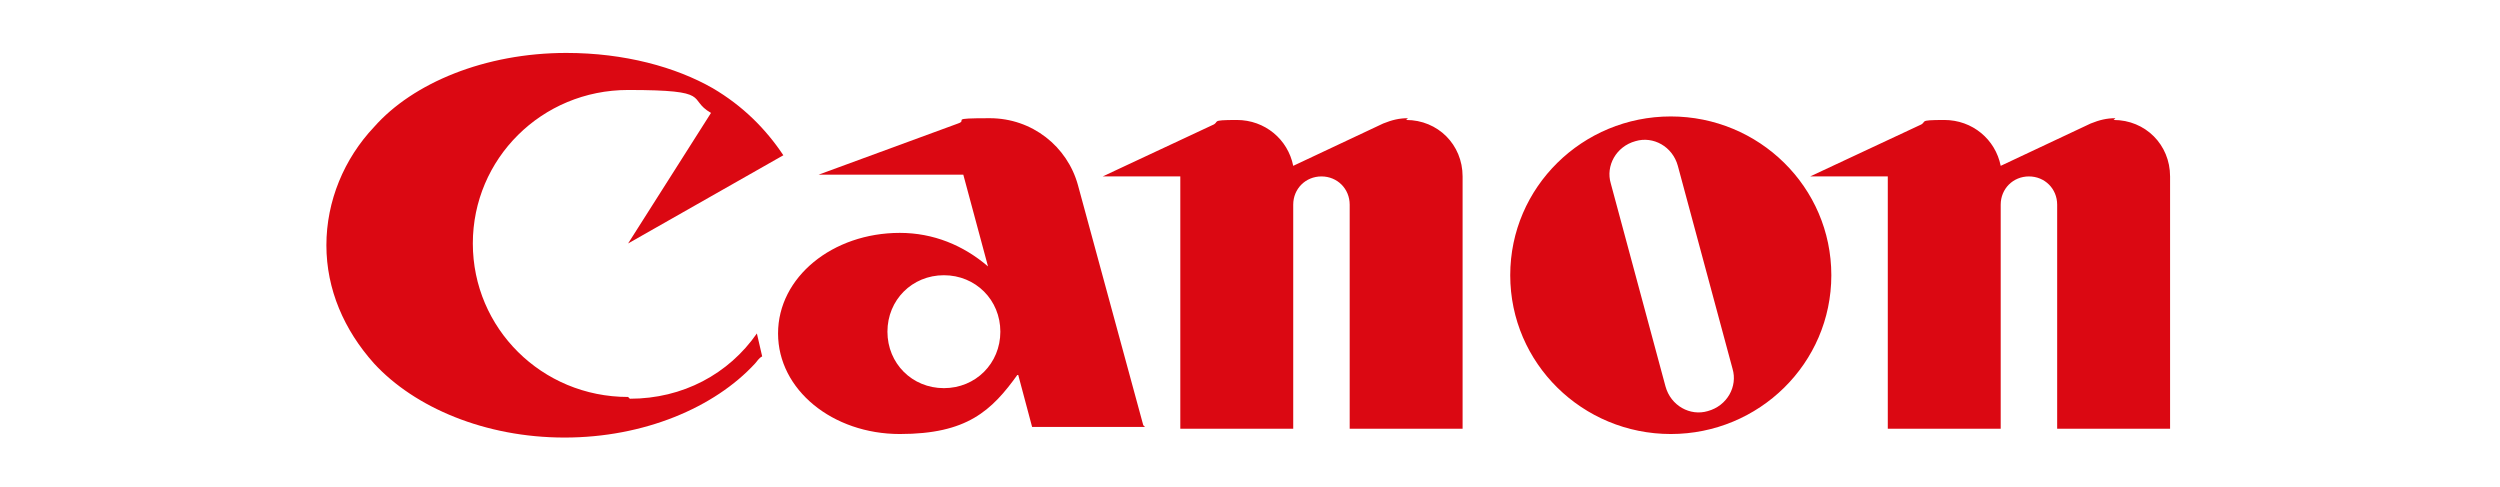
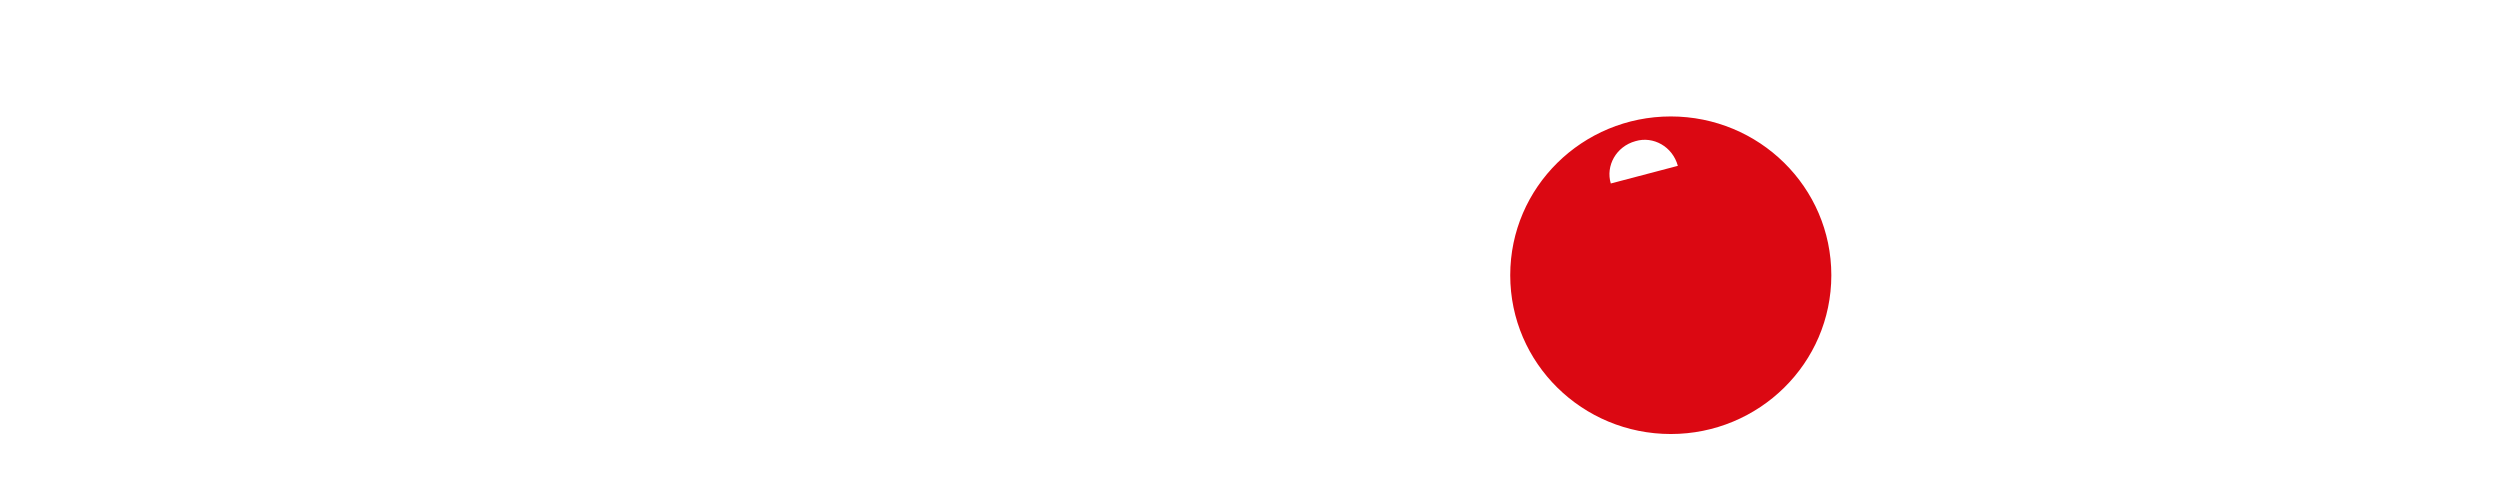
<svg xmlns="http://www.w3.org/2000/svg" id="Warstwa_1" data-name="Warstwa 1" version="1.1" viewBox="0 0 141.7 27.6">
  <defs>
    <style>
      .cls-1 {
        fill: #db0812;
        stroke-width: 0px;
      }
    </style>
  </defs>
-   <path class="cls-1" d="M35.6,22.5c-4.9,0-8.8-3.9-8.8-8.7s3.9-8.7,8.8-8.7,3.3.5,4.7,1.3l-4.7,7.4,8.8-5c-1-1.5-2.3-2.8-4-3.8-2.1-1.2-5-2-8.3-2-4.6,0-8.7,1.7-10.9,4.2-1.7,1.8-2.7,4.2-2.7,6.7s1,4.8,2.7,6.7c2.3,2.5,6.3,4.2,10.8,4.2s8.5-1.7,10.8-4.2c.1-.1.2-.3.4-.4l-.3-1.3c-1.6,2.3-4.2,3.7-7.2,3.7" />
-   <path class="cls-1" d="M53.5,22c-1.8,0-3.2-1.4-3.2-3.2s1.4-3.2,3.2-3.2,3.2,1.4,3.2,3.2-1.4,3.2-3.2,3.2M64.8,24.1l-3.7-13.6c-.6-2.2-2.6-3.8-5-3.8s-1.2.1-1.8.3l-7.9,2.9h8.2l1.4,5.2c-1.4-1.2-3.1-1.9-5-1.9-3.8,0-6.9,2.5-6.9,5.7s3.1,5.7,6.9,5.7,5.2-1.3,6.7-3.4l.8,3h6.4Z" />
-   <path class="cls-1" d="M79.8,6.7c-.5,0-.9.1-1.4.3l-5.1,2.4c-.3-1.5-1.6-2.6-3.2-2.6s-.9.1-1.4.3l-6.2,2.9h4.4v14.3h6.4v-12.7c0-.9.7-1.6,1.6-1.6s1.6.7,1.6,1.6v12.7h6.4v-14.3c0-1.8-1.4-3.2-3.2-3.2" />
-   <path class="cls-1" d="M119.9,6.7c-.5,0-.9.1-1.4.3l-5.1,2.4c-.3-1.5-1.6-2.6-3.2-2.6s-.9.1-1.4.3l-6.2,2.9h4.4v14.3h6.4v-12.7c0-.9.7-1.6,1.6-1.6s1.6.7,1.6,1.6v12.7h6.4v-14.3c0-1.8-1.4-3.2-3.2-3.2" />
-   <path class="cls-1" d="M95.1,9.4c-.3-1.1-1.4-1.7-2.4-1.4-1.1.3-1.7,1.4-1.4,2.4l3.1,11.5c.3,1.1,1.4,1.7,2.4,1.4,1.1-.3,1.7-1.4,1.4-2.4l-3.1-11.5ZM103.8,15.6c0,5-4.1,9-9.1,9s-9.1-4-9.1-9,4.1-9,9.1-9,9.1,4,9.1,9" />
+   <path class="cls-1" d="M95.1,9.4c-.3-1.1-1.4-1.7-2.4-1.4-1.1.3-1.7,1.4-1.4,2.4l3.1,11.5l-3.1-11.5ZM103.8,15.6c0,5-4.1,9-9.1,9s-9.1-4-9.1-9,4.1-9,9.1-9,9.1,4,9.1,9" />
</svg>